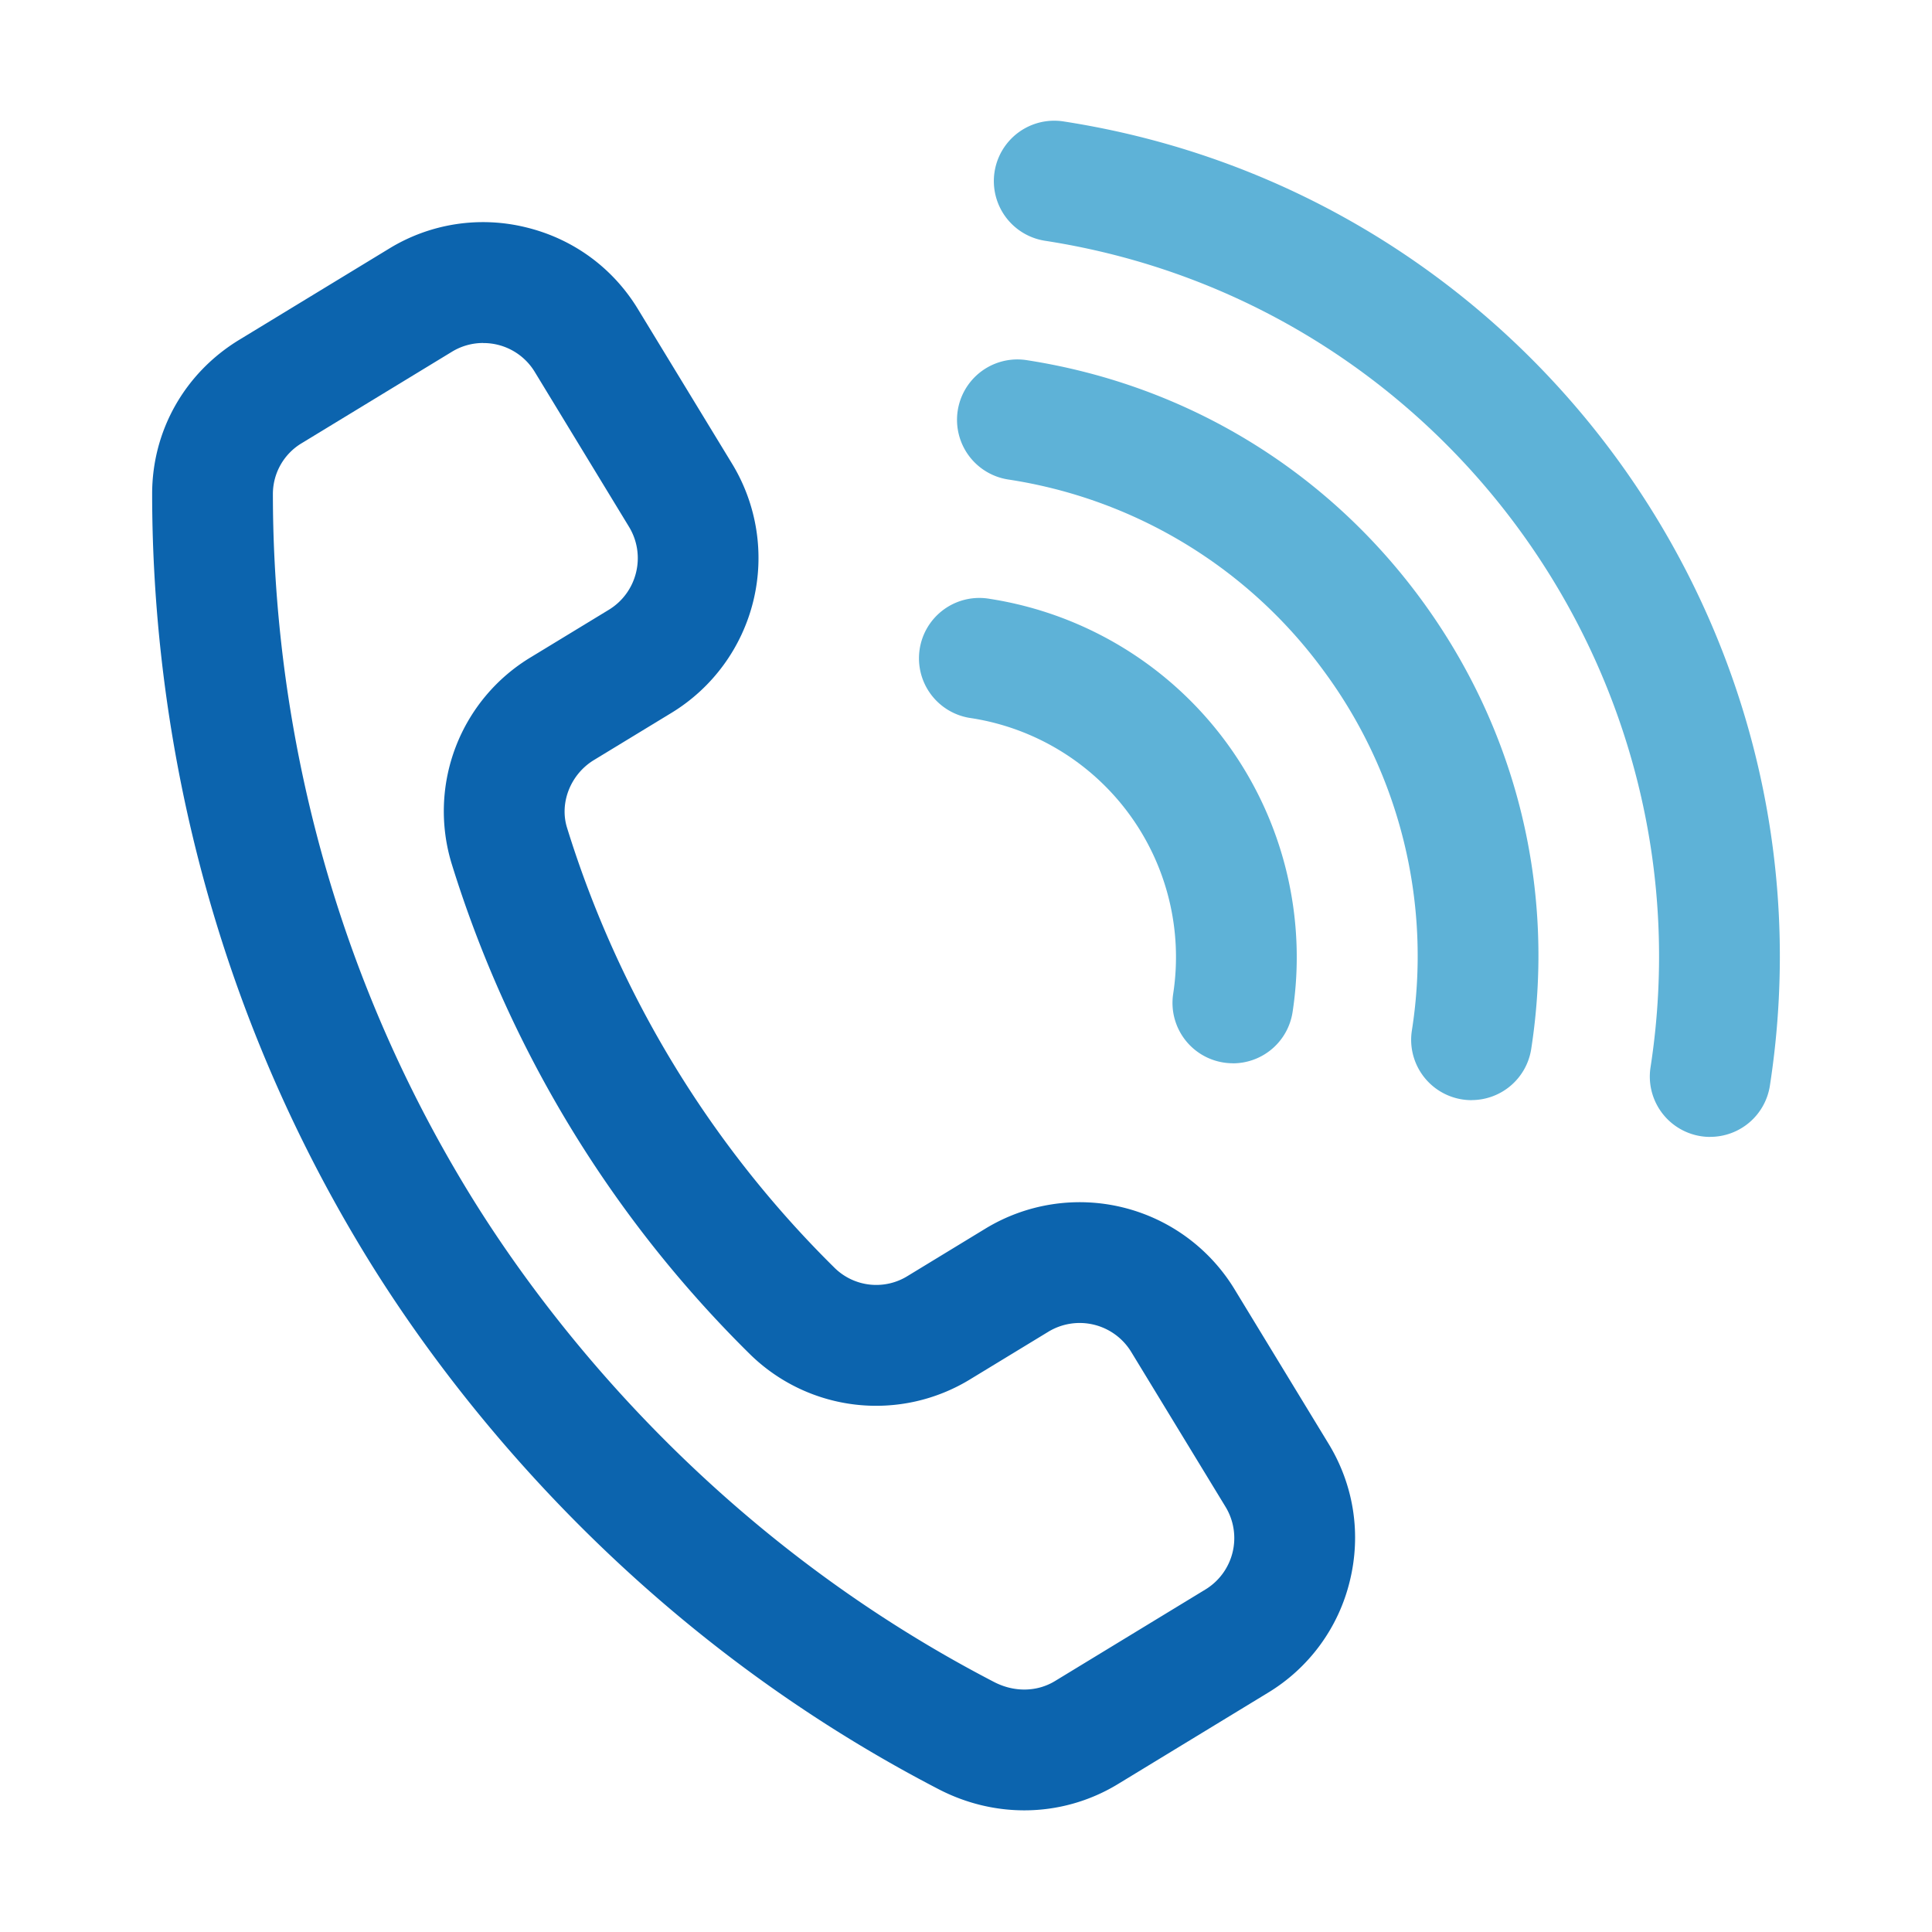
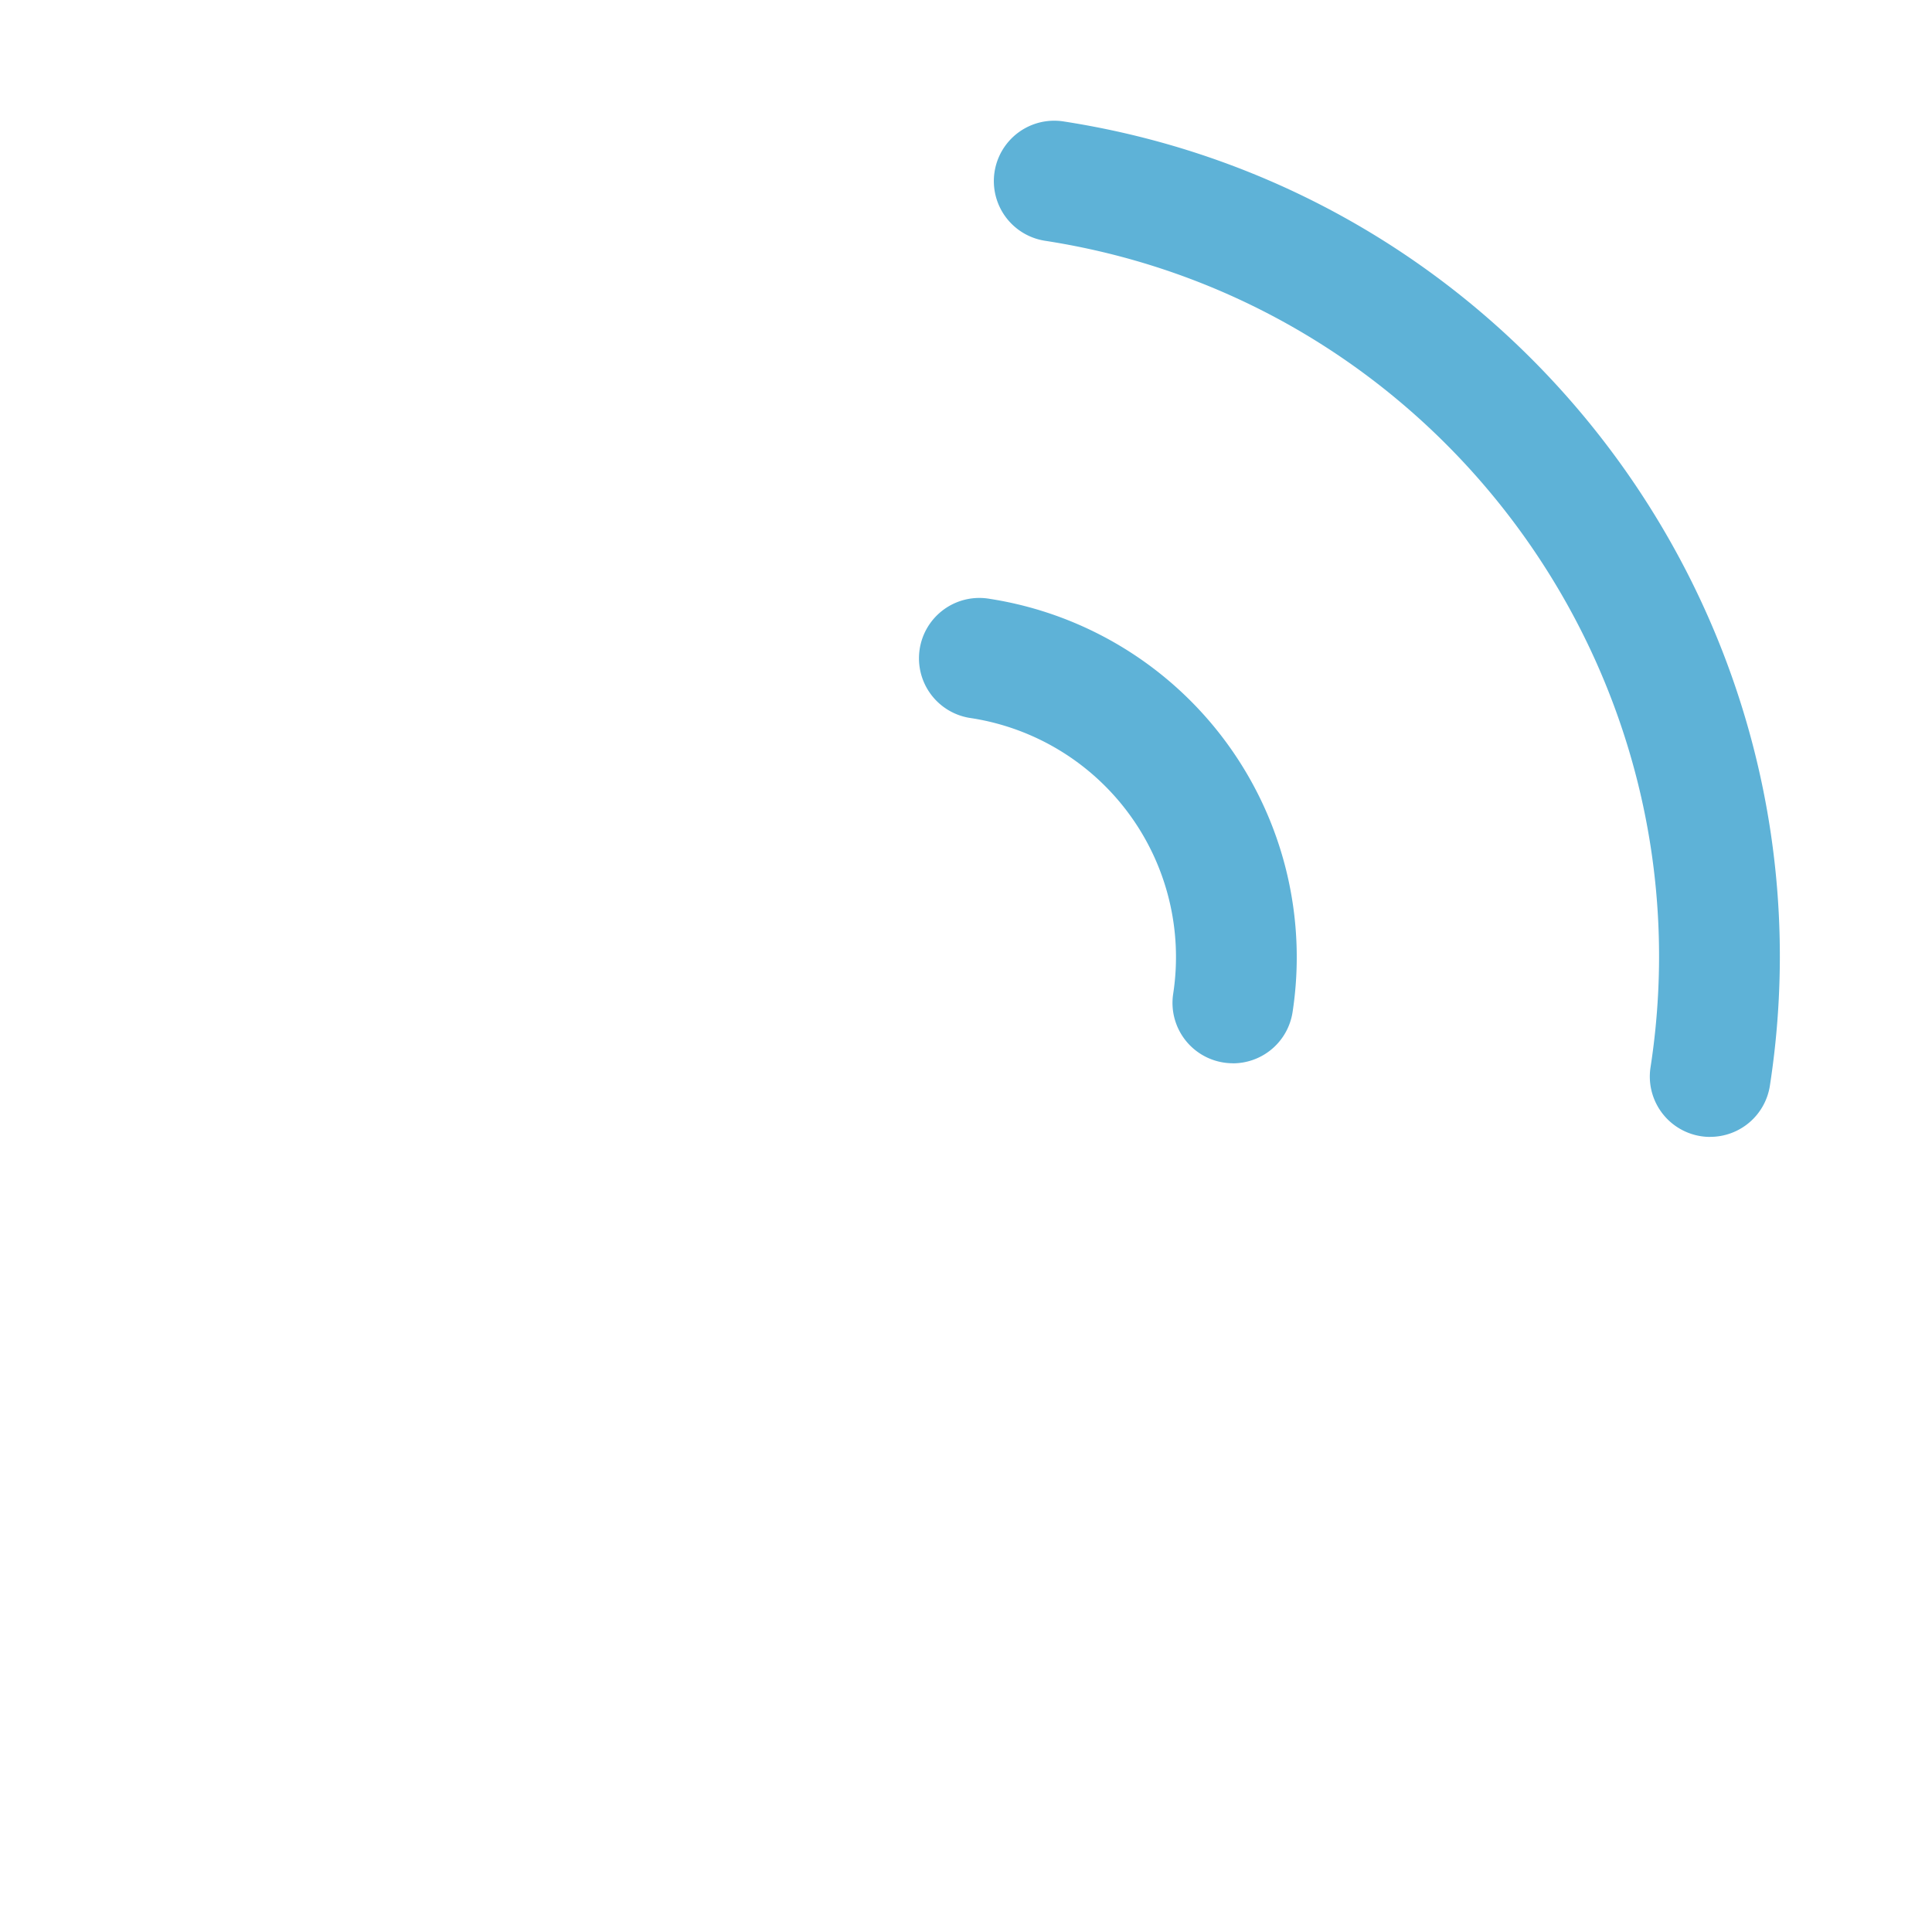
<svg xmlns="http://www.w3.org/2000/svg" version="1.1" width="512" height="512" x="0" y="0" viewBox="0 0 32 32" style="enable-background:new 0 0 512 512" xml:space="preserve" class="">
  <g>
-     <path fill="#0c64ae" d="M16.966 29.985c-.484 0-.972-.117-1.425-.353-5.216-2.705-8.194-6.722-9.505-8.875C3.131 15.985 2.521 11.283 2.52 8.18c0-1.046.538-2 1.44-2.55l2.485-1.512a2.975 2.975 0 0 1 2.269-.352c.778.189 1.437.67 1.853 1.355l1.56 2.562a3.004 3.004 0 0 1-1.003 4.123l-1.287.783c-.386.235-.574.707-.445 1.121a17.51 17.51 0 0 0 4.44 7.298.984.984 0 0 0 1.205.124l1.286-.783a3.003 3.003 0 0 1 4.123 1.002l1.56 2.563c.417.685.542 1.49.352 2.269a2.982 2.982 0 0 1-1.356 1.854l-2.484 1.512a2.979 2.979 0 0 1-1.551.436zM8.002 5.681a.99.99 0 0 0-.518.146L5 7.339a.981.981 0 0 0-.48.841c0 2.848.56 7.161 3.224 11.538 1.203 1.975 3.935 5.659 8.719 8.14.334.174.714.168 1.015-.017l2.484-1.512a.997.997 0 0 0 .335-1.374l-1.56-2.562a1 1 0 0 0-1.375-.334l-1.287.783a2.983 2.983 0 0 1-3.648-.407 19.51 19.51 0 0 1-4.947-8.132 2.977 2.977 0 0 1 1.317-3.42l1.287-.783c.471-.287.621-.903.334-1.375L8.859 6.163a.993.993 0 0 0-.856-.481z" opacity="1" data-original="#06474d" class="" />
    <g fill="#3cacb6">
      <path d="M20.422 17.611a1 1 0 0 1-.99-1.153 4.005 4.005 0 0 0-3.343-4.563 1 1 0 1 1 .306-1.976 6.007 6.007 0 0 1 5.014 6.845 1 1 0 0 1-.987.848z" fill="#5eb2d7" opacity="1" data-original="#3cacb6" class="" />
-       <path d="M24.375 18.222a1 1 0 0 1-.99-1.153 7.946 7.946 0 0 0-1.453-5.948 7.95 7.95 0 0 0-5.233-3.179 1 1 0 1 1 .305-1.977c2.64.408 4.963 1.818 6.542 3.973s2.224 4.795 1.816 7.435a1 1 0 0 1-.987.848z" fill="#5eb2d7" opacity="1" data-original="#3cacb6" class="" />
      <path d="M28.328 18.831a1 1 0 0 1-.99-1.153c1.009-6.54-3.49-12.681-10.029-13.69a1 1 0 1 1 .305-1.977c7.629 1.178 12.878 8.342 11.701 15.971a1 1 0 0 1-.987.848z" fill="#5eb2d7" opacity="1" data-original="#3cacb6" class="" />
    </g>
  </g>
</svg>